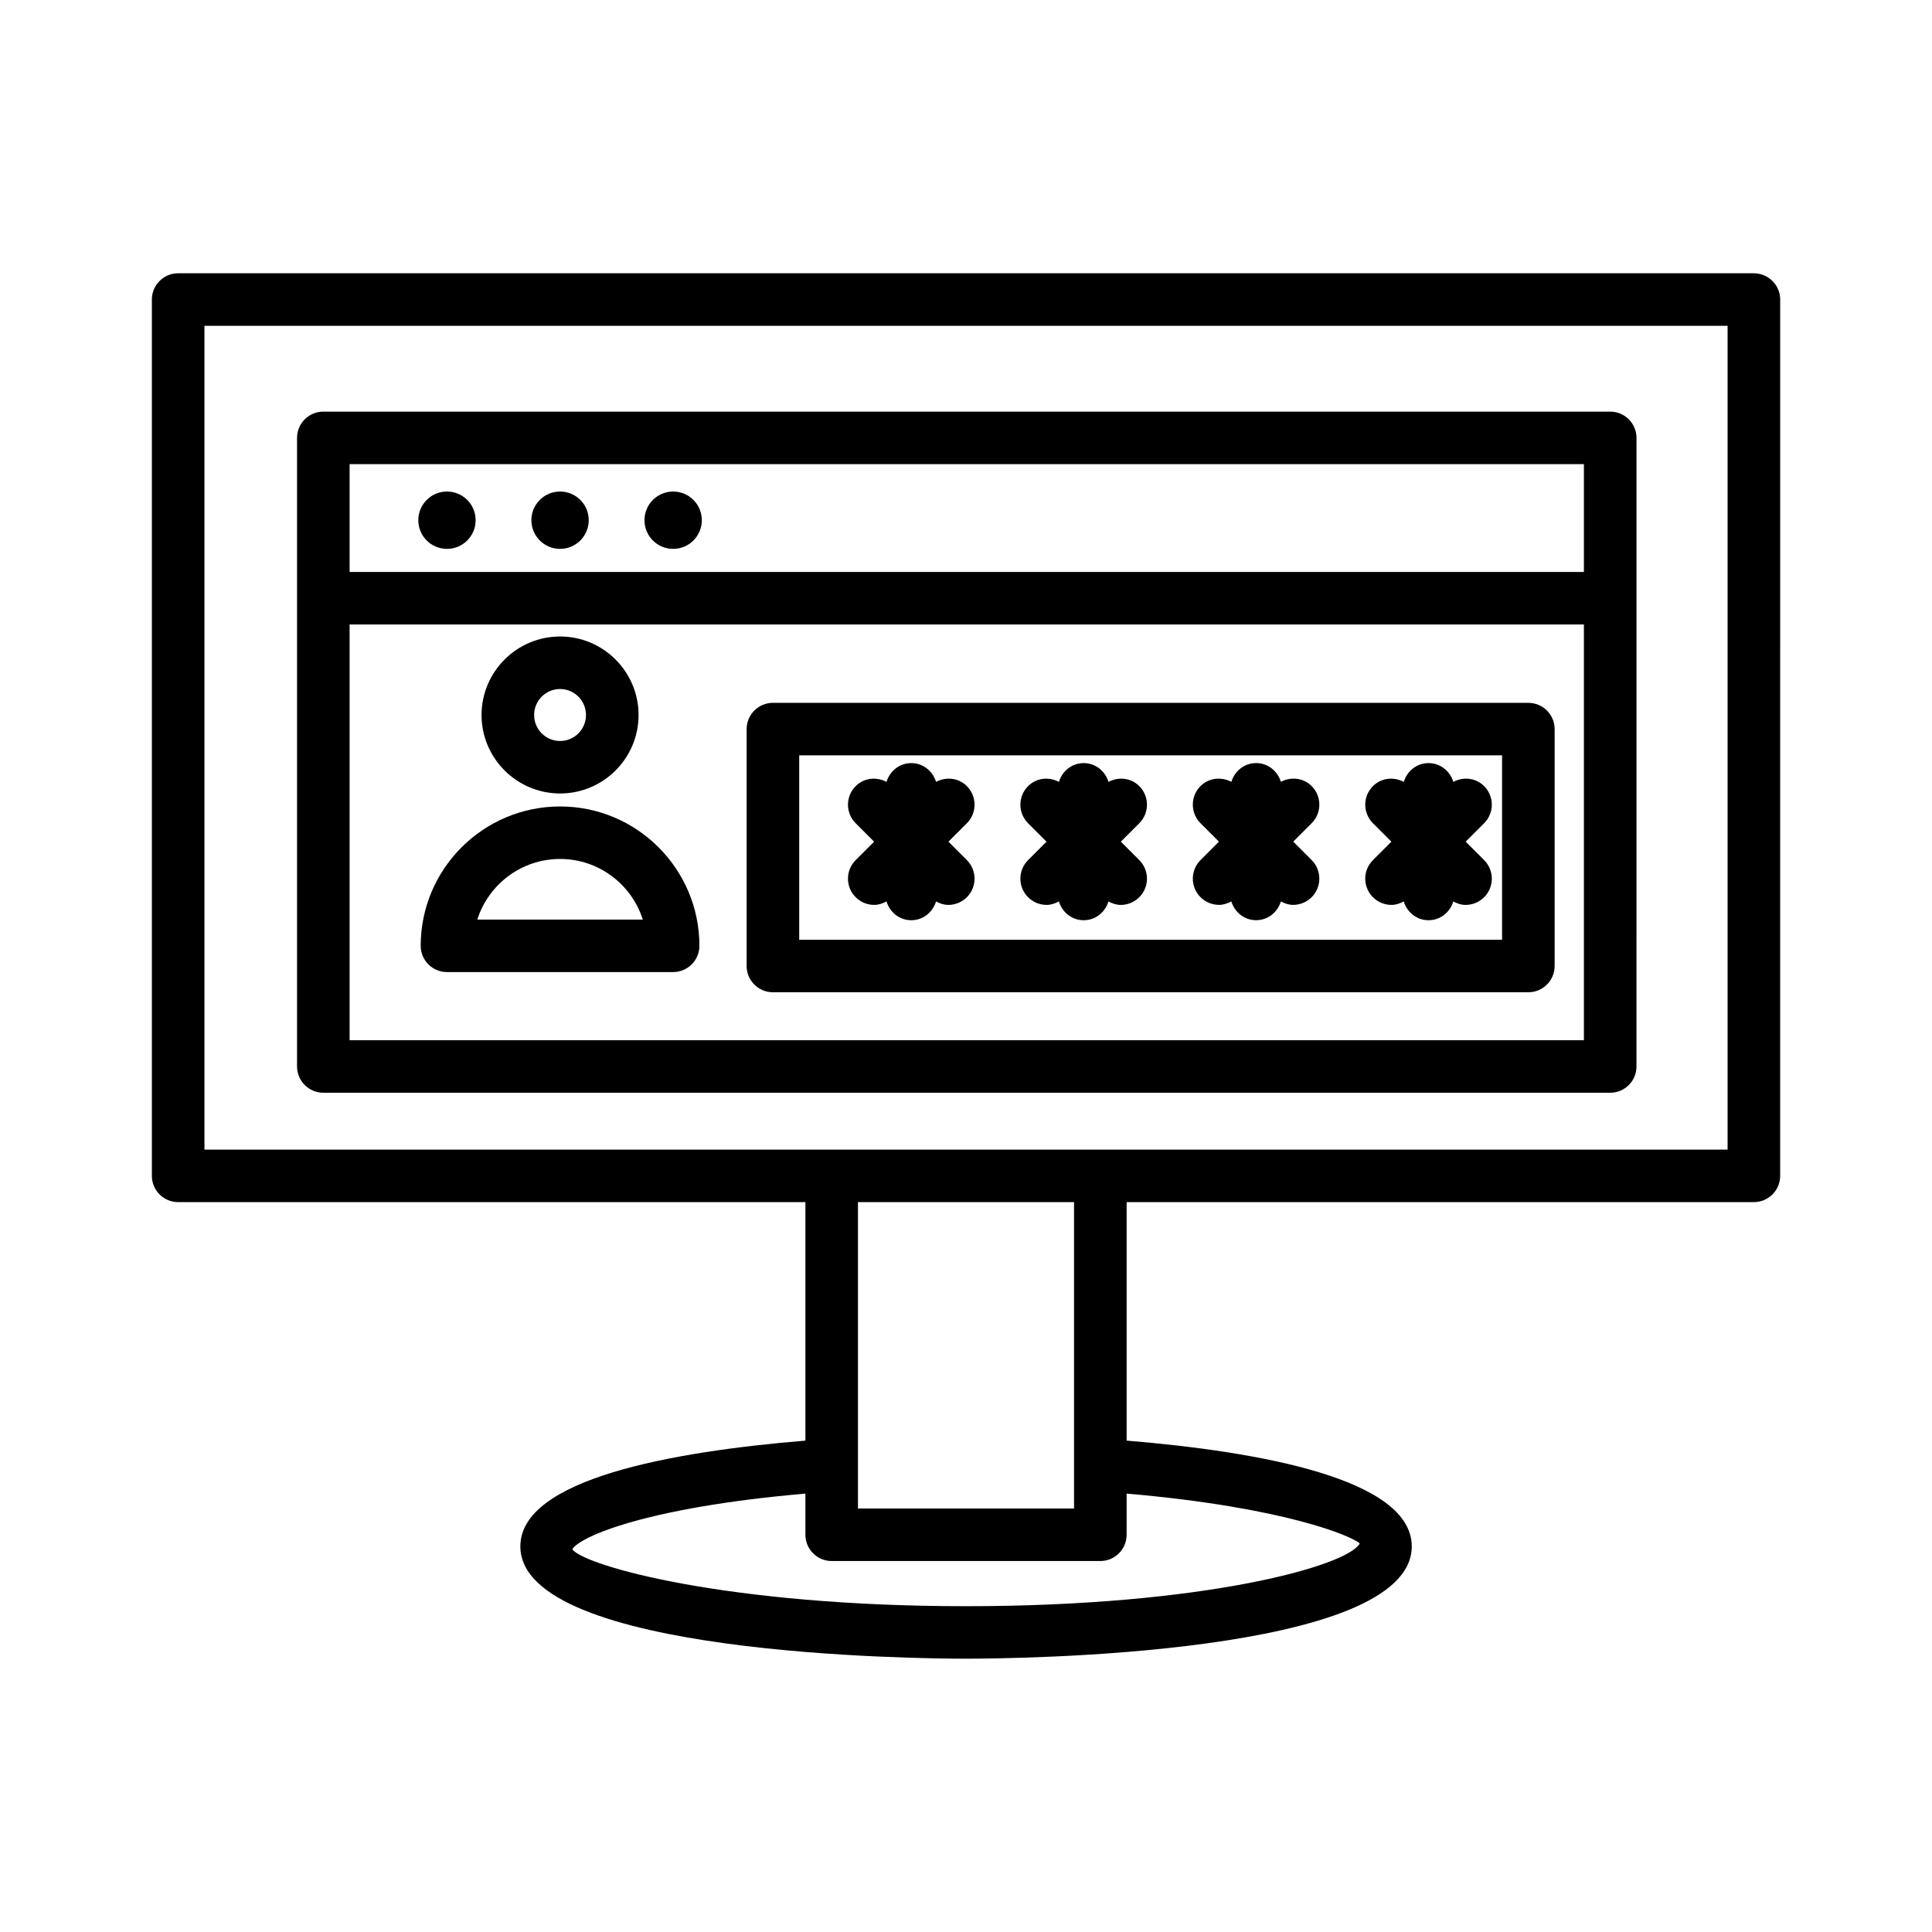
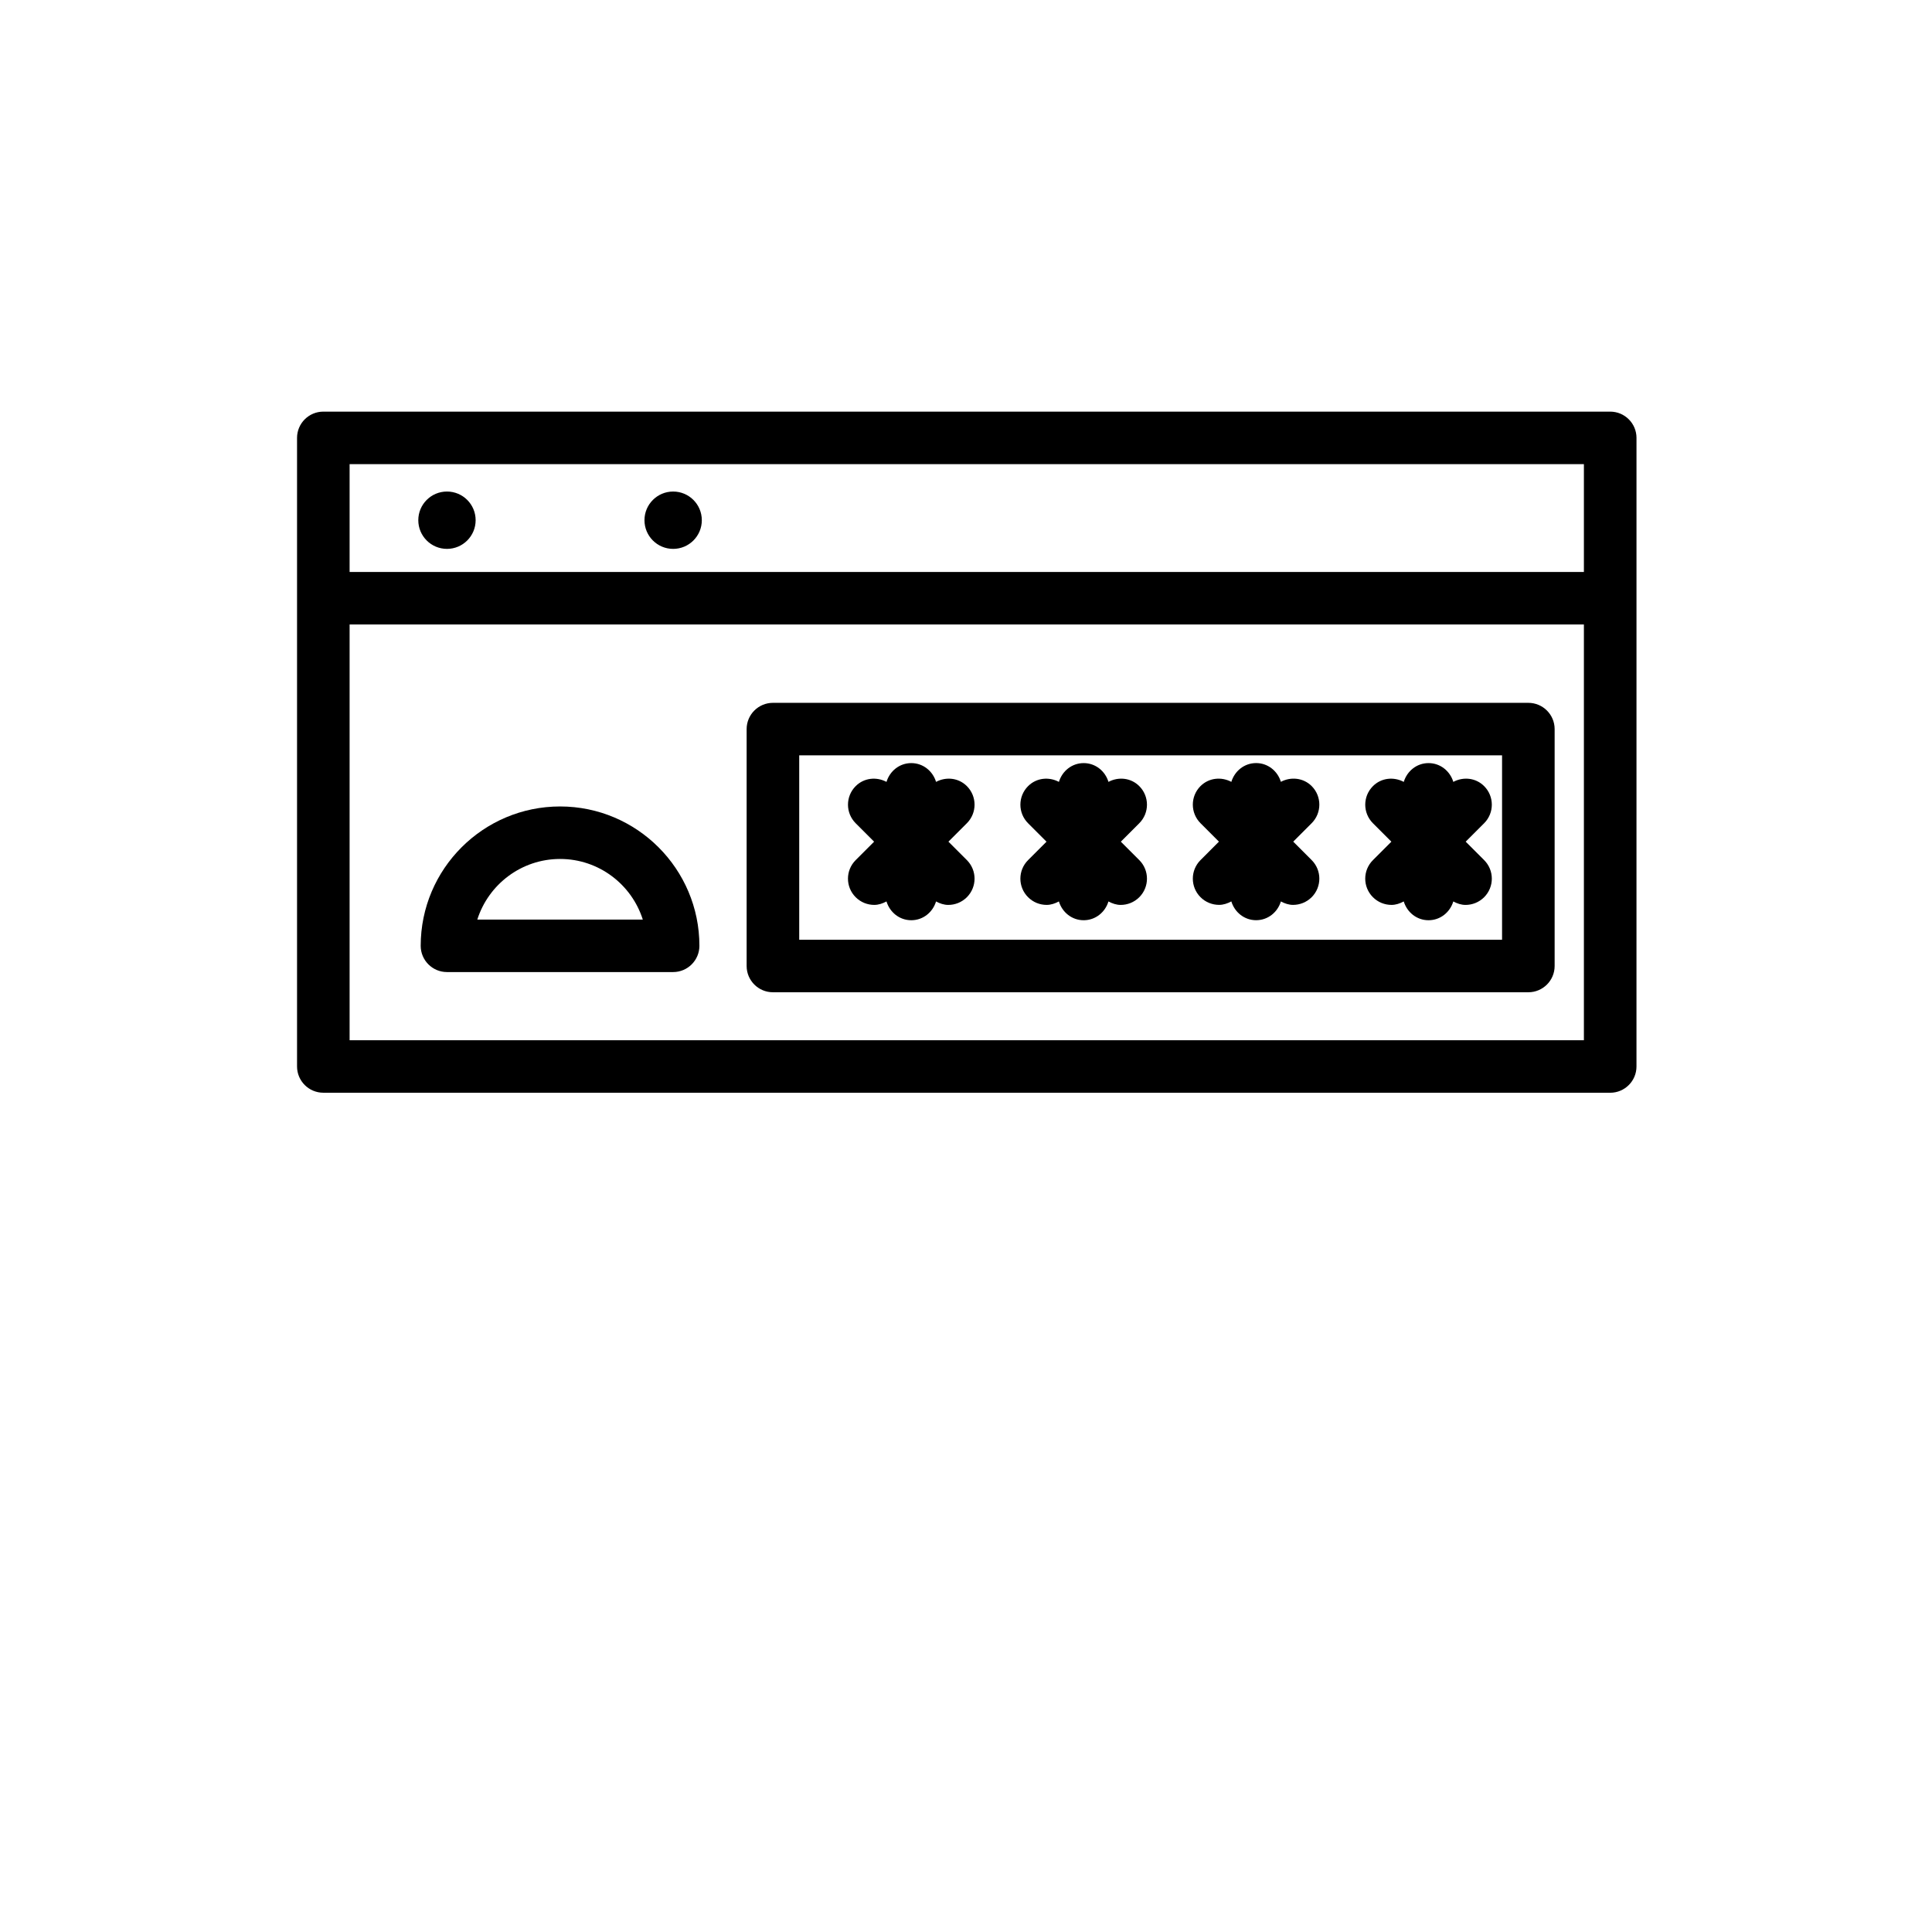
<svg xmlns="http://www.w3.org/2000/svg" fill="#000000" width="800px" height="800px" version="1.1" viewBox="144 144 512 512">
  <g>
-     <path d="m608.79 216.42h-417.58c-3.84 0-6.965 3.117-6.965 6.957v232.24c0 3.84 3.125 6.957 6.965 6.957h166.23v63.207c-35.637 2.934-75.543 10.203-75.543 28.035 0 28.918 106.03 29.754 118.11 29.754 12.098 0 118.12-0.832 118.12-29.754 0-17.848-40.027-25.102-75.562-28.039v-63.207h166.23c3.84 0 6.965-3.117 6.965-6.957l0.004-232.23c0-3.836-3.129-6.957-6.969-6.957zm-104.43 336.63c-3.383 5.965-41.137 16.609-104.36 16.609-63.223 0-100.96-10.648-104.34-15.066 1.926-3.383 19.77-11.137 61.781-14.773v10.91c0 3.84 3.125 6.957 6.965 6.957h71.195c3.84 0 6.965-3.117 6.965-6.957v-10.914c42.051 3.644 59.883 11.34 61.801 13.234zm-75.73-9.281h-57.262v-81.195h57.262zm173.2-95.105h-403.65v-218.32h403.65z" />
    <path d="m229.68 433.59h341.04c3.84 0 6.965-3.117 6.965-6.957l0.004-166.59c0-3.84-3.125-6.957-6.965-6.957h-341.04c-3.84 0-6.965 3.117-6.965 6.957v166.58c0 3.844 3.125 6.961 6.965 6.961zm6.969-13.914v-110.18h327.1v110.18zm327.1-152.67v28.57h-327.1v-28.57z" />
    <path d="m270.05 281.86c0 4.195-3.402 7.598-7.598 7.598-4.199 0-7.598-3.402-7.598-7.598s3.398-7.598 7.598-7.598c4.195 0 7.598 3.402 7.598 7.598" />
-     <path d="m300.02 281.86c0 4.195-3.398 7.598-7.598 7.598-4.195 0-7.598-3.402-7.598-7.598s3.402-7.598 7.598-7.598c4.199 0 7.598 3.402 7.598 7.598" />
    <path d="m322.39 289.46c4.195 0 7.598-3.402 7.598-7.598s-3.402-7.598-7.598-7.598c-4.195 0-7.598 3.402-7.598 7.598s3.402 7.598 7.598 7.598z" />
    <path d="m292.43 357.72c-20.371 0-36.941 16.566-36.941 36.93 0 3.84 3.125 6.957 6.965 6.957h59.93c3.84 0 6.965-3.117 6.965-6.957 0.004-20.363-16.562-36.93-36.918-36.93zm-21.938 29.973c2.957-9.305 11.672-16.059 21.938-16.059 10.262 0 18.961 6.754 21.918 16.059z" />
-     <path d="m292.43 354.28c11.469 0 20.797-9.328 20.797-20.797s-9.328-20.805-20.797-20.805-20.816 9.336-20.816 20.805 9.348 20.797 20.816 20.797zm0-27.684c3.789 0 6.863 3.094 6.863 6.891s-3.074 6.883-6.863 6.883c-3.805 0-6.883-3.082-6.883-6.883s3.078-6.891 6.883-6.891z" />
    <path d="m549.03 330.26h-200.2c-3.84 0-6.965 3.117-6.965 6.957v62.785c0 3.84 3.125 6.957 6.965 6.957h200.2c3.84 0 6.965-3.117 6.965-6.957v-62.785c0-3.84-3.125-6.957-6.965-6.957zm-6.969 62.781h-186.26v-48.867h186.26z" />
    <path d="m370.76 381.77c1.359 1.359 3.144 2.039 4.93 2.039 1.129 0 2.215-0.371 3.238-0.918 0.867 2.856 3.426 4.981 6.566 4.981 3.137 0 5.699-2.121 6.566-4.977 1.023 0.547 2.109 0.918 3.238 0.918 1.785 0 3.566-0.68 4.93-2.039 2.719-2.719 2.719-7.121 0-9.84l-4.883-4.883 4.883-4.883c2.719-2.719 2.719-7.121 0-9.84-2.223-2.223-5.531-2.527-8.164-1.121-0.867-2.856-3.43-4.977-6.566-4.977-3.137 0-5.699 2.121-6.566 4.981-2.637-1.406-5.945-1.102-8.168 1.121-2.719 2.719-2.719 7.121 0 9.84l4.883 4.883-4.883 4.883c-2.723 2.715-2.723 7.113-0.004 9.832z" />
    <path d="m416.45 381.77c1.359 1.359 3.144 2.039 4.93 2.039 1.129 0 2.215-0.371 3.238-0.918 0.867 2.856 3.426 4.981 6.566 4.981 3.137 0 5.699-2.121 6.566-4.977 1.023 0.547 2.109 0.918 3.238 0.918 1.785 0 3.566-0.68 4.93-2.039 2.719-2.719 2.719-7.121 0-9.84l-4.883-4.883 4.883-4.883c2.719-2.719 2.719-7.121 0-9.84-2.223-2.223-5.531-2.527-8.164-1.121-0.867-2.856-3.43-4.977-6.566-4.977-3.137 0-5.699 2.121-6.566 4.981-2.637-1.406-5.945-1.102-8.168 1.121-2.719 2.719-2.719 7.121 0 9.84l4.883 4.883-4.883 4.883c-2.723 2.715-2.723 7.113-0.004 9.832z" />
    <path d="m462.15 381.77c1.359 1.352 3.144 2.031 4.93 2.031 1.129 0 2.215-0.371 3.238-0.918 0.867 2.856 3.426 4.981 6.566 4.981 3.137 0 5.695-2.117 6.562-4.969 1.02 0.539 2.098 0.91 3.223 0.91 1.785 0 3.566-0.68 4.93-2.031 2.719-2.719 2.719-7.129 0-9.848l-4.879-4.883 4.879-4.883c2.719-2.719 2.719-7.129 0-9.848-2.215-2.203-5.516-2.516-8.152-1.121-0.871-2.852-3.43-4.969-6.562-4.969-3.137 0-5.699 2.121-6.566 4.981-2.637-1.406-5.945-1.094-8.168 1.113-2.719 2.719-2.719 7.129 0 9.848l4.879 4.883-4.879 4.883c-2.719 2.715-2.719 7.125 0 9.84z" />
    <path d="m507.84 381.77c1.359 1.359 3.144 2.039 4.93 2.039 1.129 0 2.215-0.371 3.238-0.918 0.867 2.856 3.426 4.981 6.566 4.981 3.137 0 5.699-2.121 6.566-4.977 1.023 0.547 2.109 0.918 3.238 0.918 1.785 0 3.566-0.68 4.93-2.039 2.719-2.719 2.719-7.121 0-9.84l-4.883-4.883 4.883-4.883c2.719-2.719 2.719-7.121 0-9.84-2.223-2.223-5.531-2.527-8.164-1.121-0.867-2.856-3.43-4.977-6.566-4.977s-5.699 2.121-6.566 4.981c-2.637-1.406-5.945-1.102-8.168 1.121-2.719 2.719-2.719 7.121 0 9.84l4.883 4.883-4.883 4.883c-2.723 2.715-2.723 7.113-0.004 9.832z" />
  </g>
</svg>